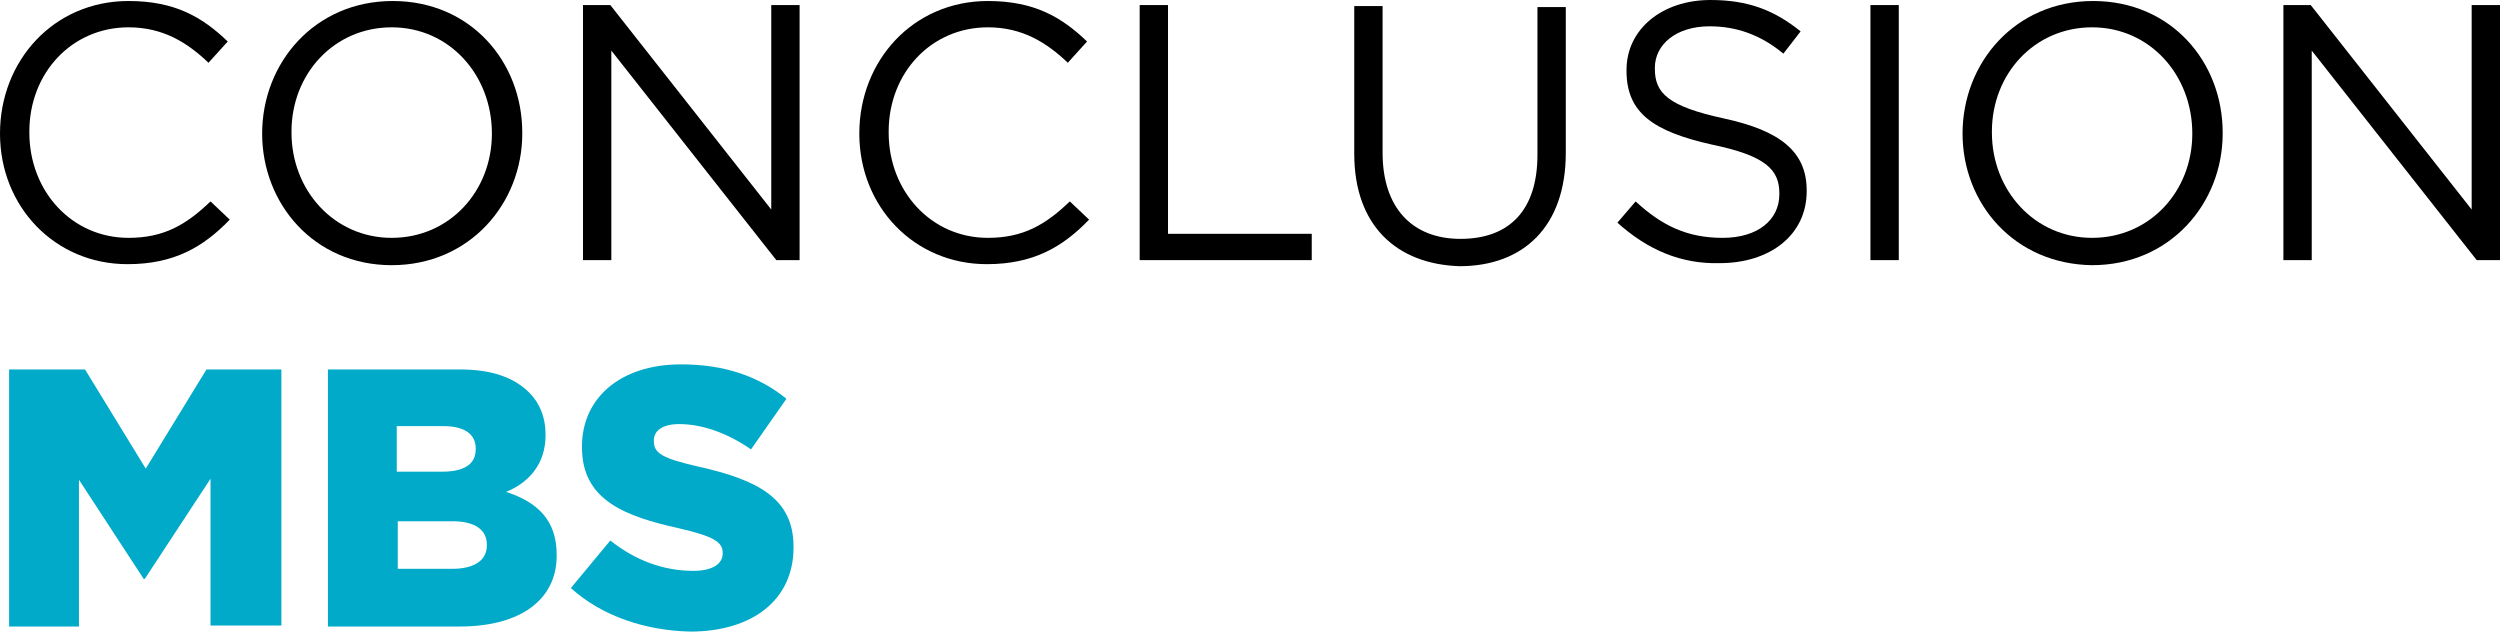
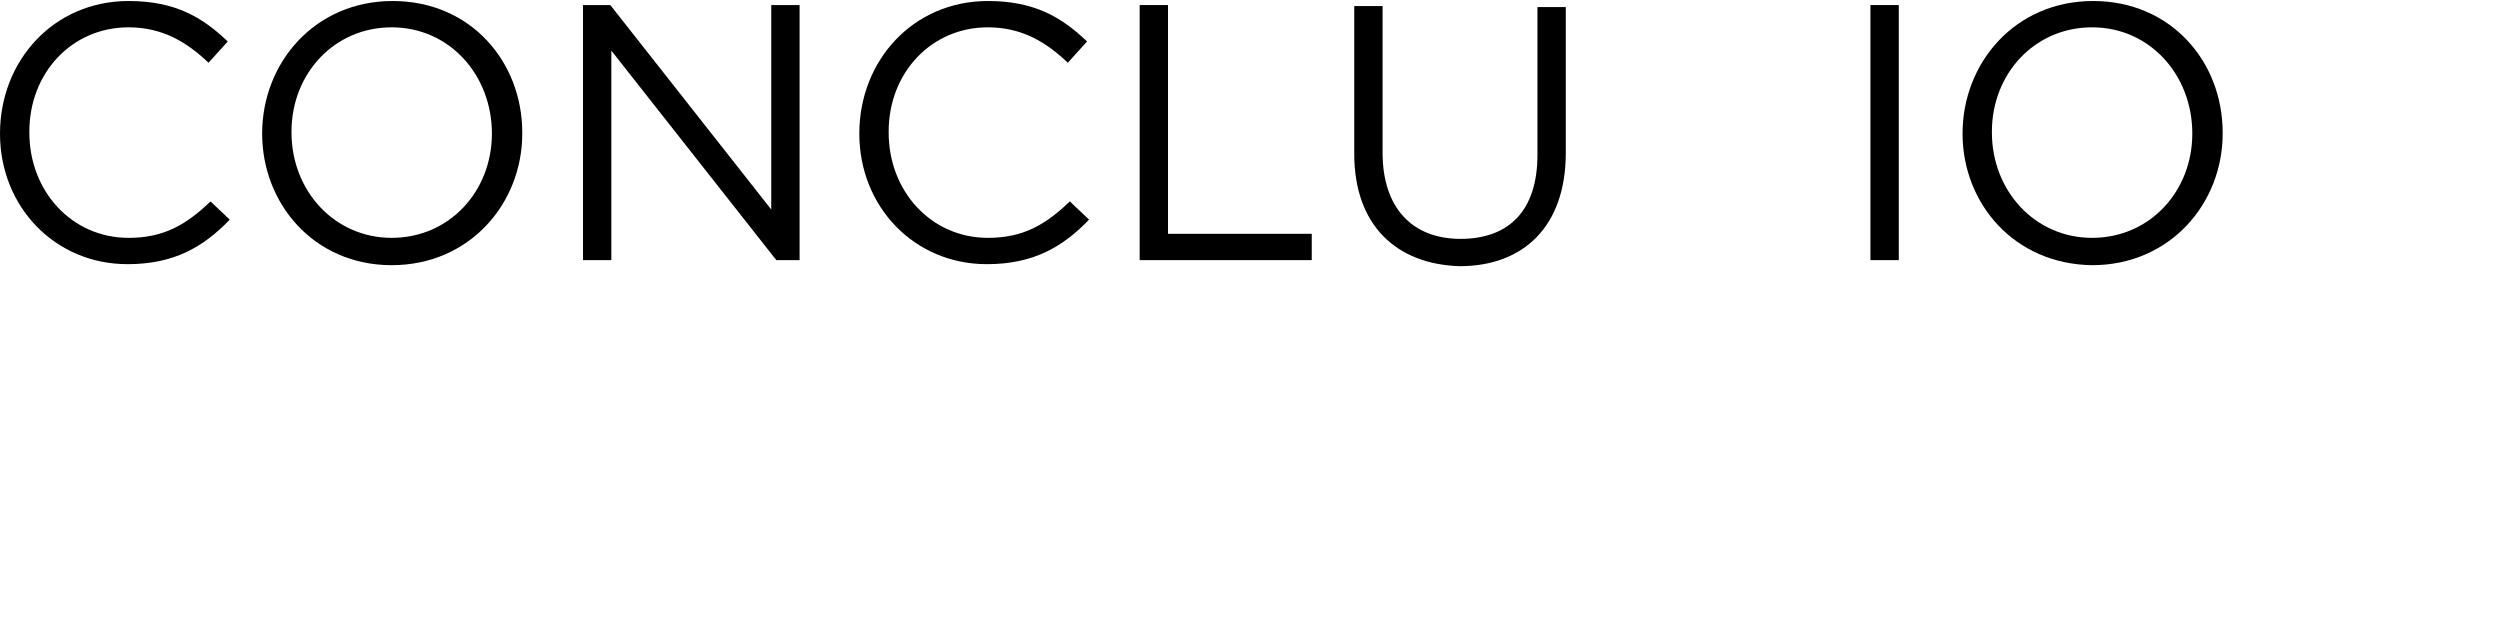
<svg xmlns="http://www.w3.org/2000/svg" id="LOGO_s" data-name="LOGO s" viewBox="0 0 247 62.4">
  <defs>
    <style>
      .cls-1 {
        fill: #00aac8;
      }
    </style>
  </defs>
  <g>
    <path d="M0,13.2h0C0,6,5.3.1,12.7.1c4.6,0,7.3,1.6,9.8,4l-1.9,2.1c-2.1-2-4.5-3.5-7.9-3.5C7.1,2.7,2.9,7.2,2.9,13v.1c0,5.8,4.2,10.4,9.8,10.4,3.5,0,5.7-1.3,8.1-3.6l1.9,1.8c-2.6,2.7-5.5,4.4-10.1,4.4-7.2,0-12.6-5.7-12.6-12.9Z" />
    <path d="M25.9,13.2h0C25.9,6.2,31.1.1,38.8.1s12.8,6,12.8,13v.1c0,6.9-5.2,13-12.9,13s-12.8-6.1-12.8-13ZM48.6,13.2h0c0-5.8-4.2-10.5-9.9-10.5s-9.9,4.6-9.9,10.3v.1c0,5.7,4.2,10.4,9.9,10.4s9.9-4.6,9.9-10.3Z" />
    <path d="M57.6.5h2.7l15.9,20.2V.5h2.8v25.2h-2.3L60.4,5v20.7h-2.8s0-25.2,0-25.2Z" />
    <path d="M84.9,13.2h0c0-7.2,5.3-13.1,12.7-13.1,4.6,0,7.3,1.6,9.8,4l-1.9,2.1c-2.1-2-4.5-3.5-7.9-3.5-5.6,0-9.8,4.5-9.8,10.3v.1c0,5.8,4.2,10.4,9.8,10.4,3.5,0,5.7-1.3,8.1-3.6l1.9,1.8c-2.6,2.7-5.5,4.4-10.1,4.4-7.2,0-12.6-5.7-12.6-12.9Z" />
    <path d="M112.6.5h2.8v22.6h14.2v2.6h-17V.5Z" />
    <path d="M133.8,15.2V.6h2.8v14.5c0,5.4,2.9,8.5,7.7,8.5s7.6-2.8,7.6-8.3V.7h2.8v14.4c0,7.3-4.2,11.2-10.5,11.2-6.2-.2-10.4-4-10.4-11.1Z" />
-     <path d="M159.8,22l1.8-2.1c2.6,2.4,5.1,3.6,8.6,3.6s5.6-1.8,5.6-4.3v-.1c0-2.3-1.3-3.7-6.6-4.8-5.8-1.3-8.5-3.1-8.5-7.3v-.1c0-4,3.5-6.9,8.3-6.9,3.7,0,6.3,1,8.9,3.1l-1.7,2.2c-2.3-1.9-4.7-2.7-7.3-2.7-3.3,0-5.4,1.8-5.4,4.1v.1c0,2.4,1.3,3.7,6.8,4.9,5.6,1.2,8.2,3.3,8.2,7.1v.1c0,4.3-3.6,7.1-8.6,7.1-3.8.1-7.1-1.3-10.1-4Z" />
    <path d="M184.8.5h2.8v25.2h-2.8V.5Z" />
    <path d="M193.9,13.2h0c0-7,5.2-13.1,12.9-13.1s12.8,6,12.8,13v.1c0,6.9-5.2,13-12.9,13-7.7-.1-12.8-6.1-12.8-13ZM216.6,13.2h0c0-5.8-4.2-10.5-9.9-10.5s-9.9,4.6-9.9,10.3v.1c0,5.7,4.2,10.4,9.9,10.4s9.9-4.6,9.9-10.3Z" />
-     <path d="M225.6.5h2.7l15.9,20.2V.5h2.8v25.2h-2.3l-16.3-20.7v20.7h-2.8V.5h0Z" />
  </g>
  <g>
-     <path class="cls-1" d="M1,36.5h7.4l6,9.8,6-9.8h7.4v25.3h-7v-14.5l-6.5,9.9h-.1l-6.4-9.8v14.5H.9v-25.4h.1Z" />
-     <path class="cls-1" d="M32.4,36.5h13c3.2,0,5.4.8,6.9,2.3,1,1,1.6,2.4,1.6,4.1v.1c0,2.9-1.7,4.7-3.9,5.6,3.1,1,5,2.8,5,6.2v.1c0,4.3-3.5,7-9.6,7h-13v-25.4ZM43.7,46.6c2.1,0,3.3-.7,3.3-2.2v-.1c0-1.4-1.1-2.2-3.2-2.2h-4.6v4.5h4.5ZM44.7,56.2c2.1,0,3.4-.8,3.4-2.3v-.1c0-1.4-1.1-2.3-3.4-2.3h-5.4v4.7h5.4Z" />
-     <path class="cls-1" d="M56.4,58.1l3.9-4.7c2.5,2,5.3,3,8.2,3,1.9,0,2.9-.7,2.9-1.7v-.1c0-1-.8-1.6-4.3-2.4-5.4-1.2-9.6-2.8-9.6-8v-.1c0-4.7,3.7-8.1,9.8-8.1,4.3,0,7.7,1.2,10.4,3.4l-3.5,5c-2.3-1.6-4.8-2.5-7.1-2.5-1.7,0-2.5.7-2.5,1.6v.1c0,1.2.9,1.7,4.4,2.5,5.8,1.3,9.4,3.1,9.4,7.9v.1c0,5.2-4.1,8.3-10.2,8.3-4.4-.1-8.7-1.5-11.8-4.3Z" />
-   </g>
+     </g>
</svg>